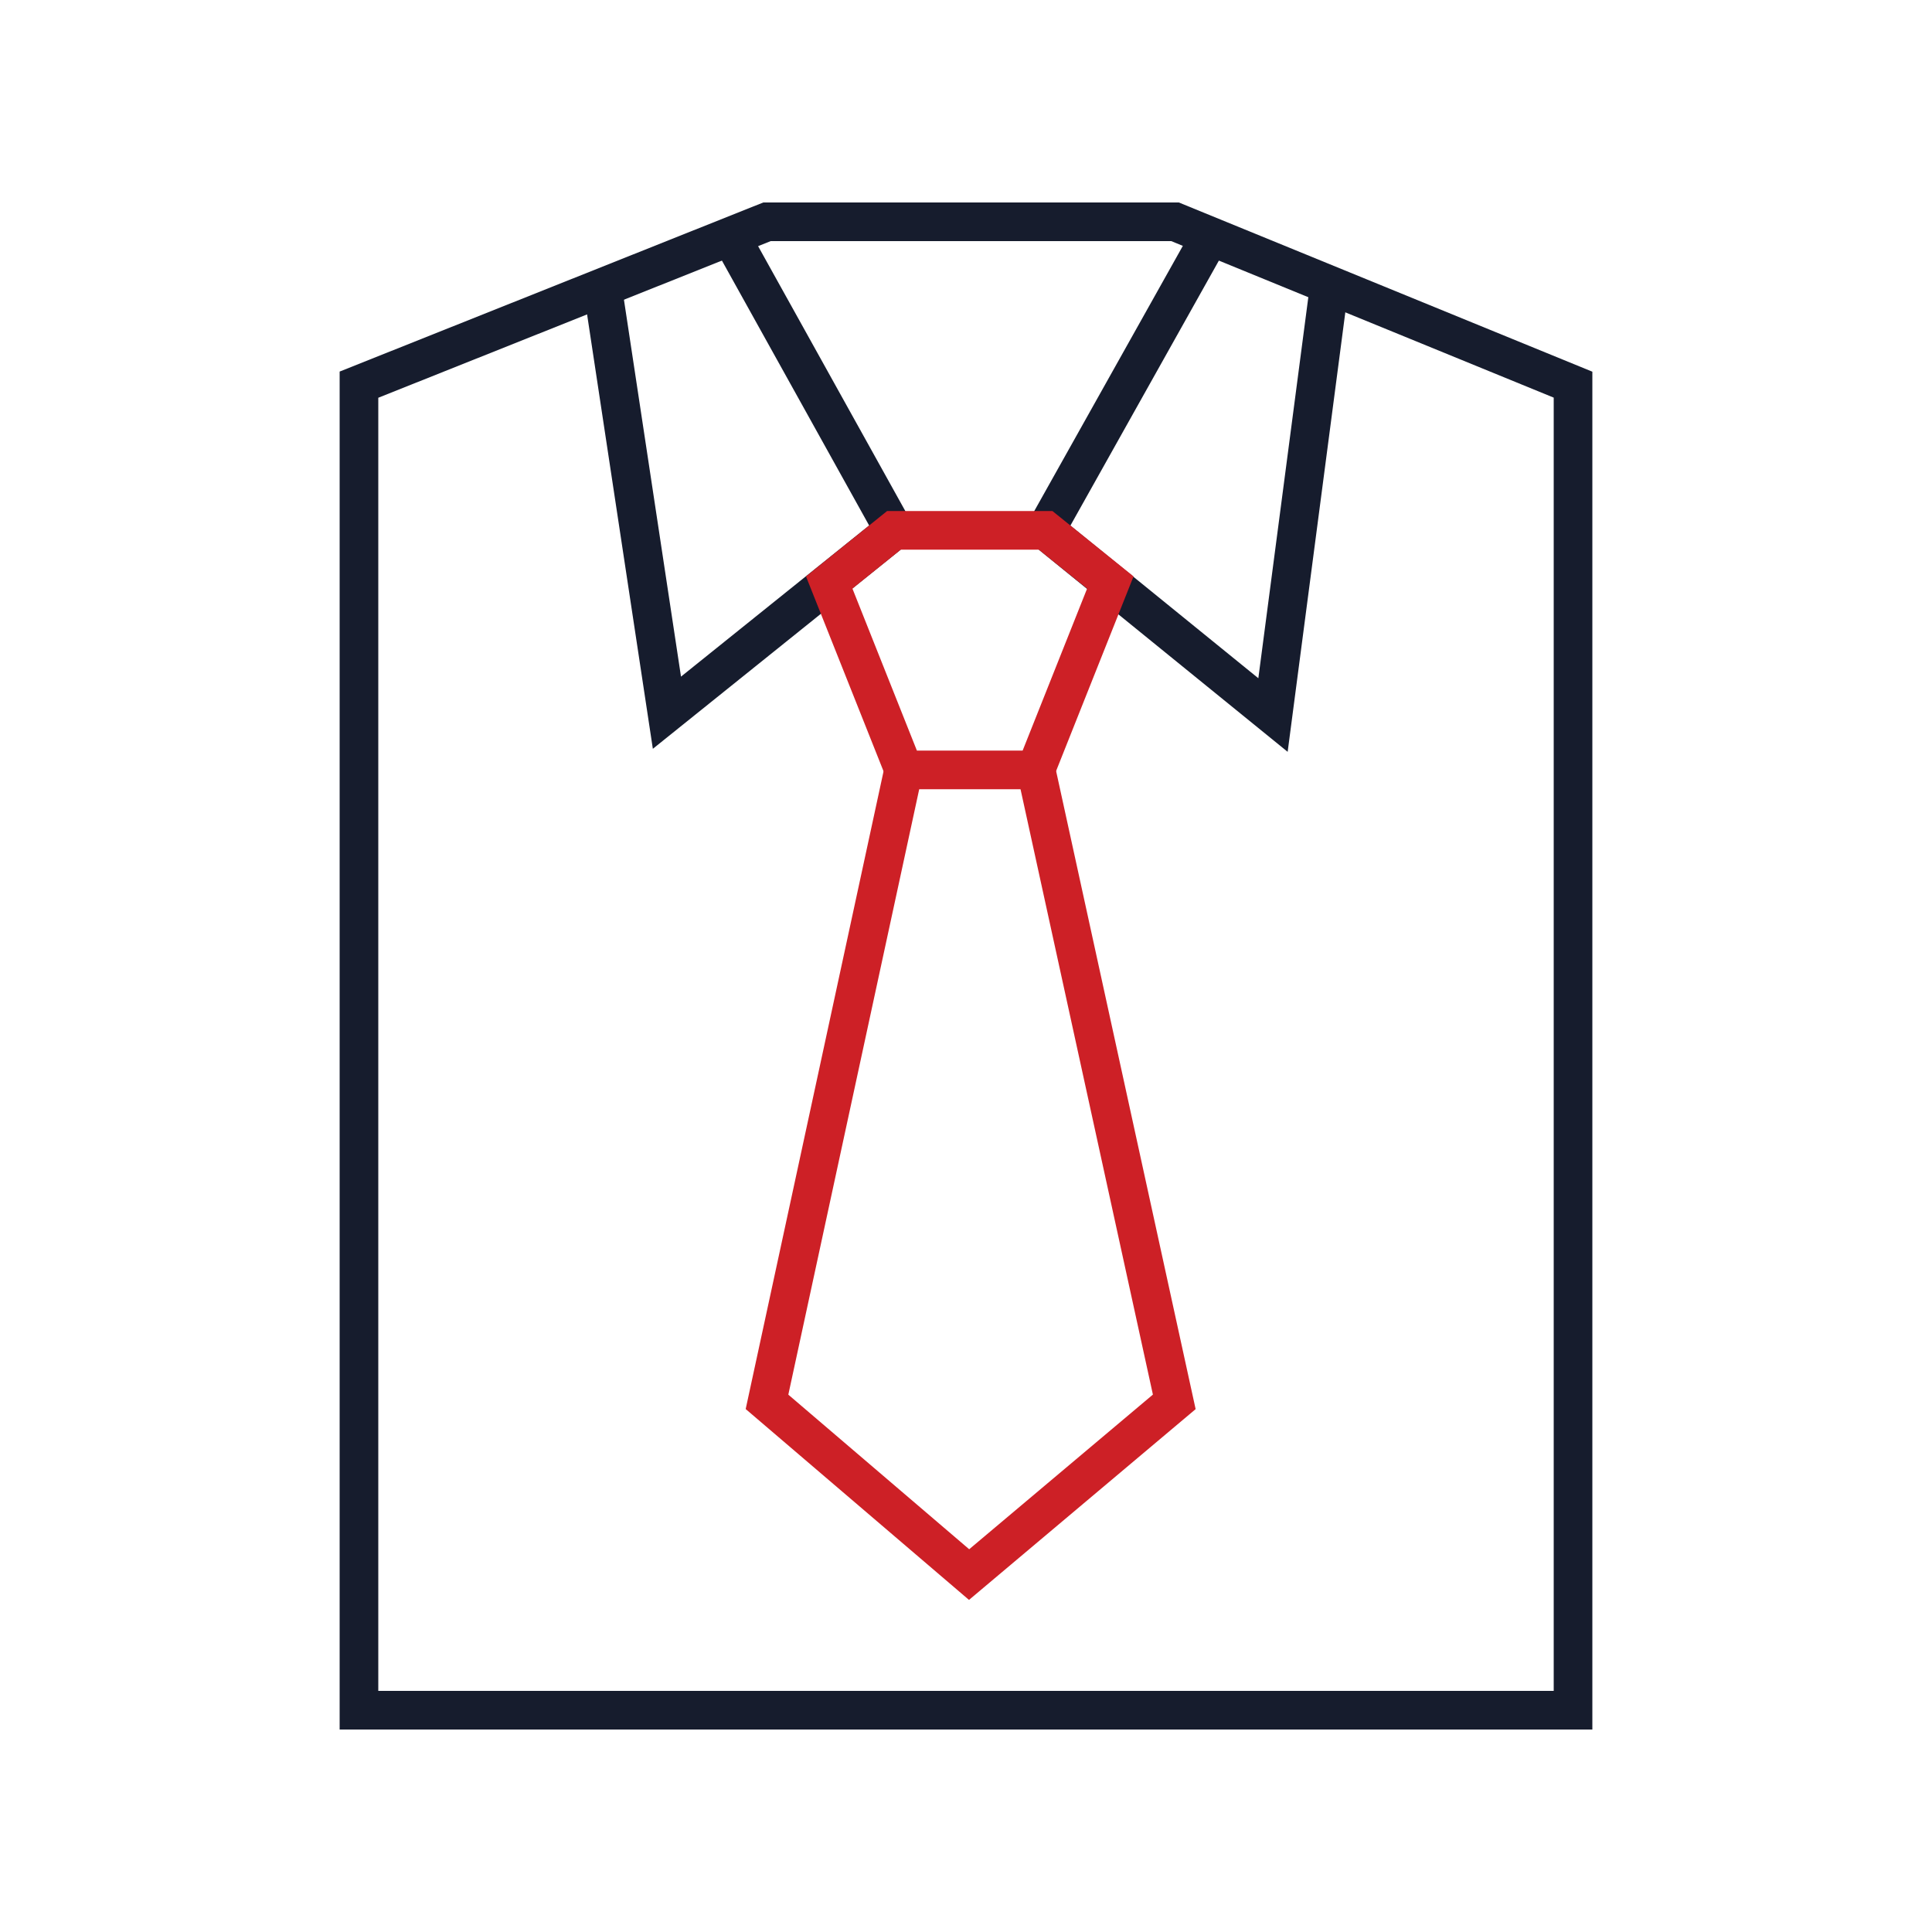
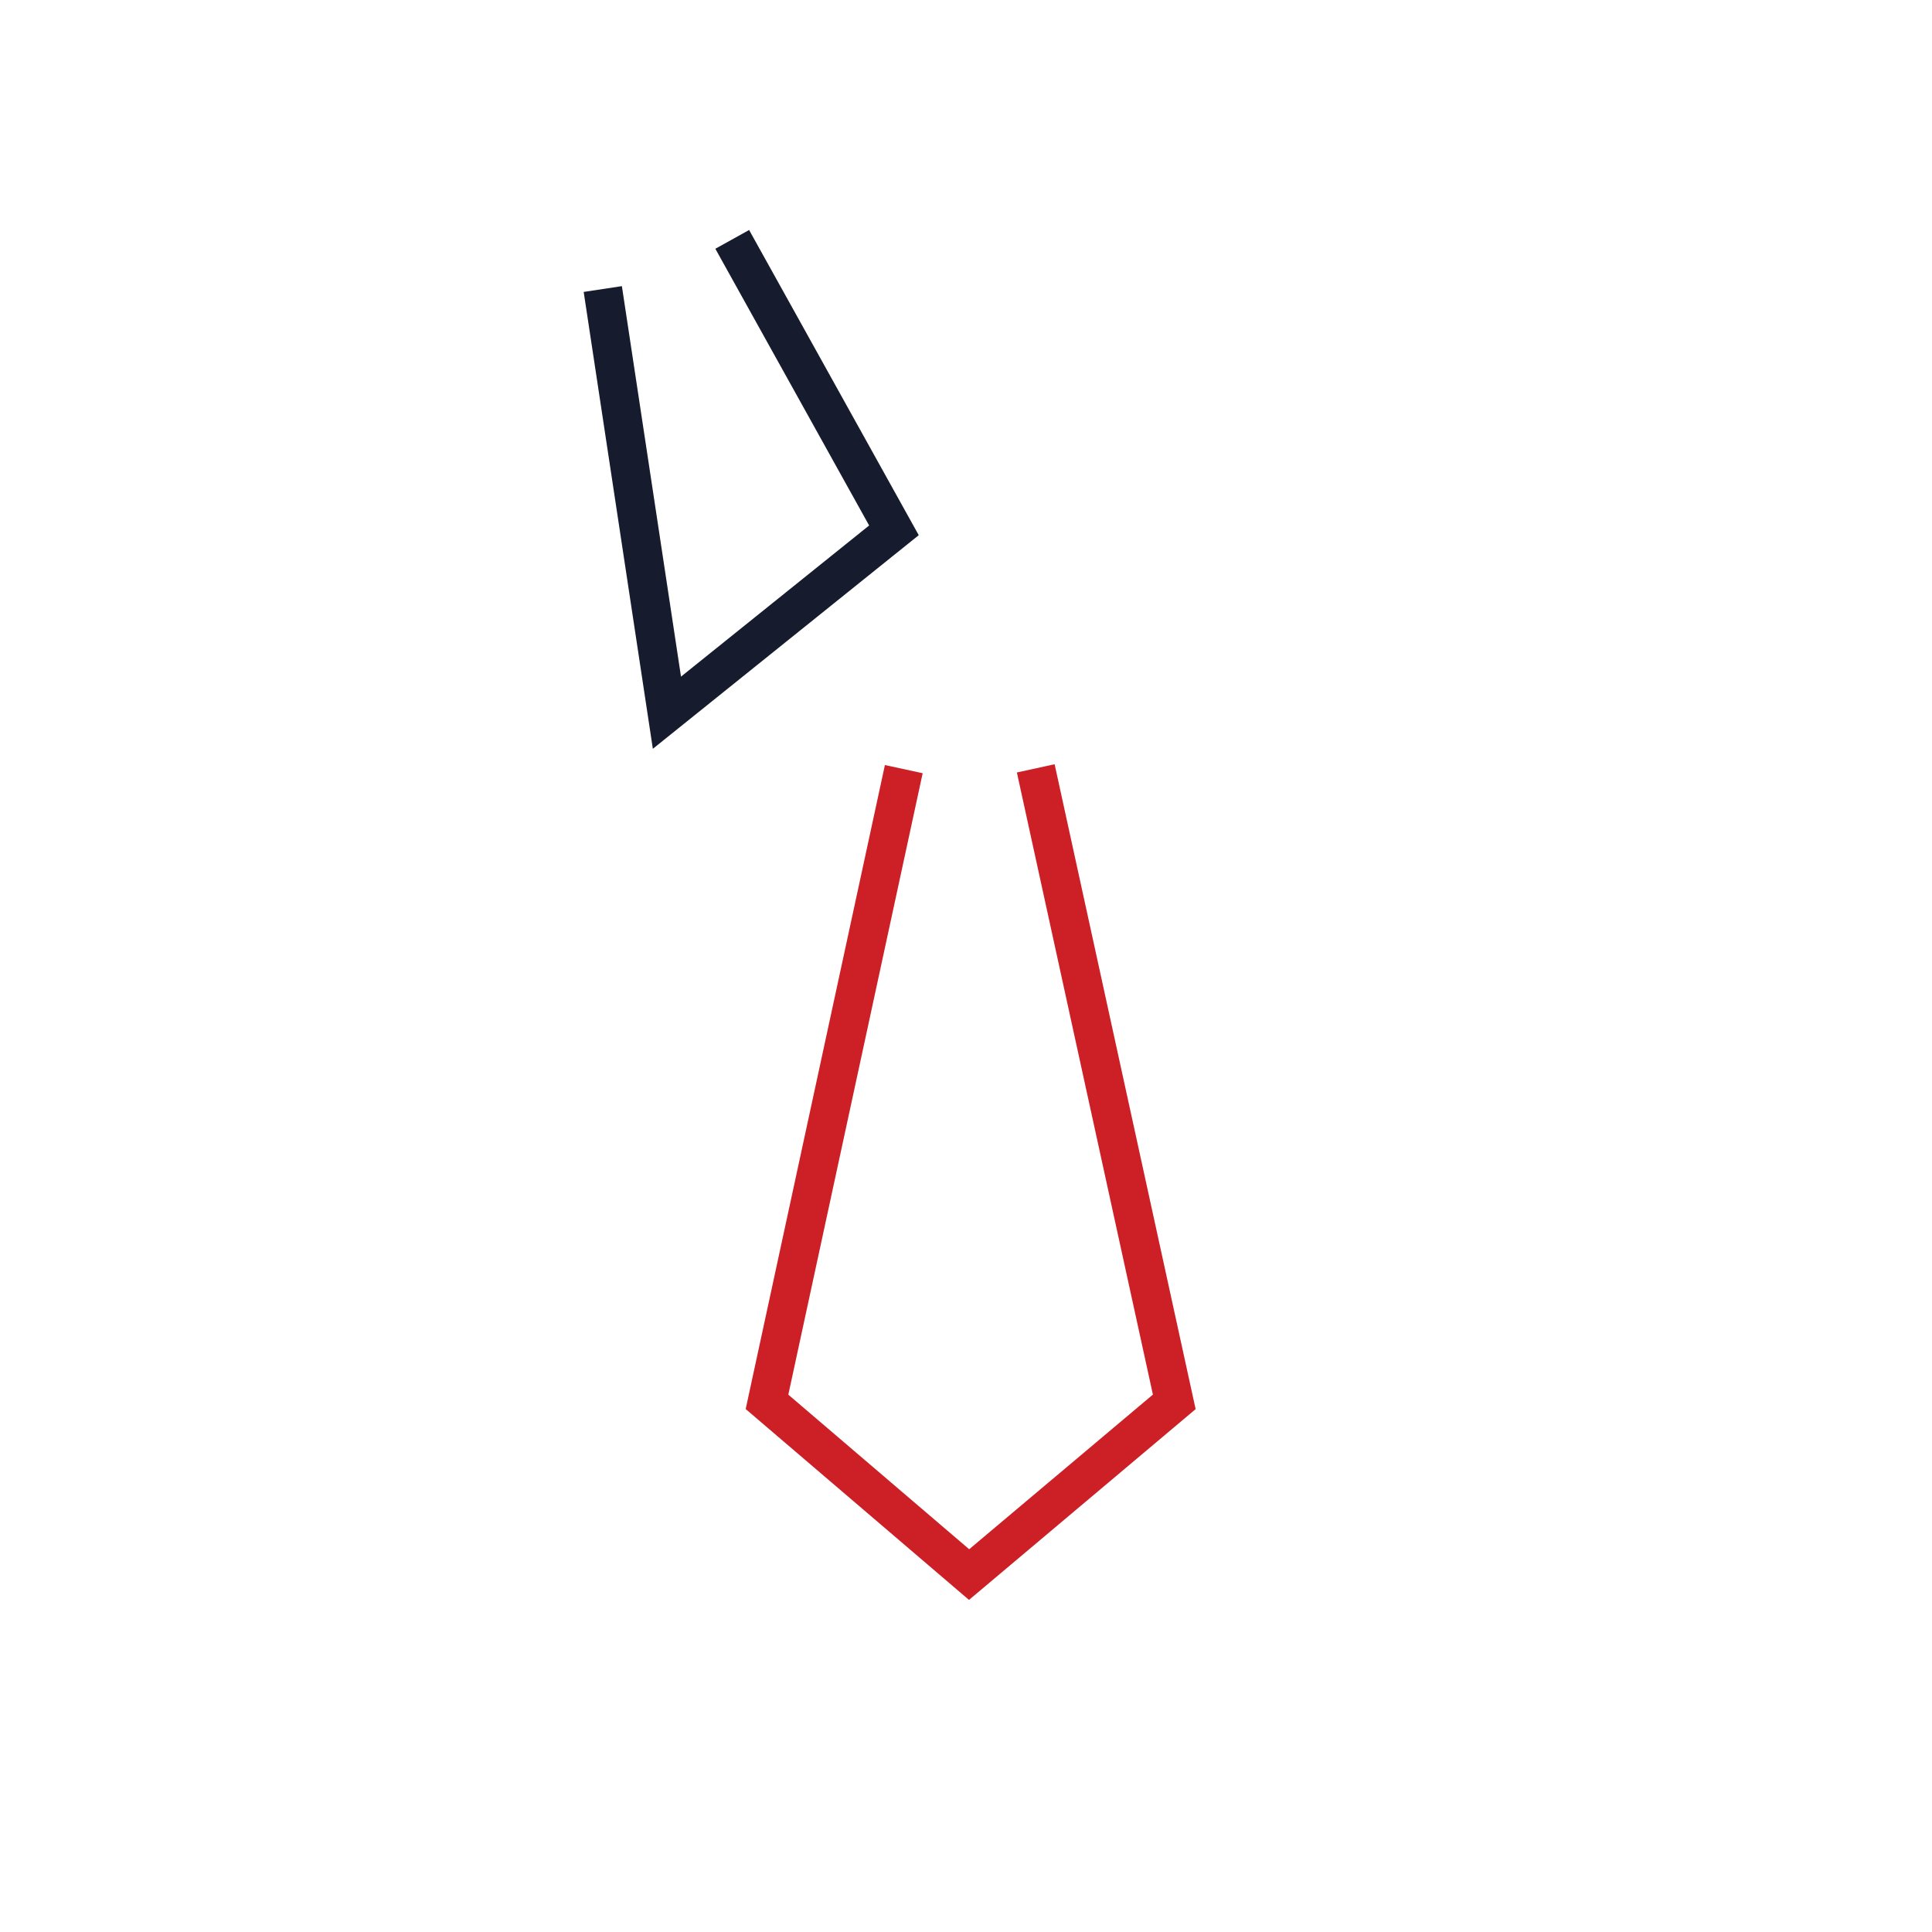
<svg xmlns="http://www.w3.org/2000/svg" id="Icons" viewBox="0 0 100 100">
  <defs>
    <style>.cls-1{stroke:#161c2d;}.cls-1,.cls-2{fill:none;stroke-width:2px;}.cls-2{stroke:#cd2026;}</style>
  </defs>
-   <polygon class="cls-1" points="60.82 11.48 39.7 11.48 18.58 19.91 18.58 88.52 81.42 88.52 81.42 19.91 60.82 11.48" />
  <polyline class="cls-1" points="31.2 14.96 34.52 36.89 46.27 27.45 37.9 12.39" />
-   <polyline class="cls-1" points="62.62 12.28 54.12 27.45 65.89 37.01 68.8 14.83" />
-   <polygon class="cls-2" points="46.27 27.45 54.12 27.45 57.47 30.15 53.61 39.85 46.78 39.85 42.92 30.15 46.27 27.45" />
  <polyline class="cls-2" points="46.78 39.81 39.7 72.56 50.16 81.5 60.78 72.56 53.61 39.77" />
</svg>